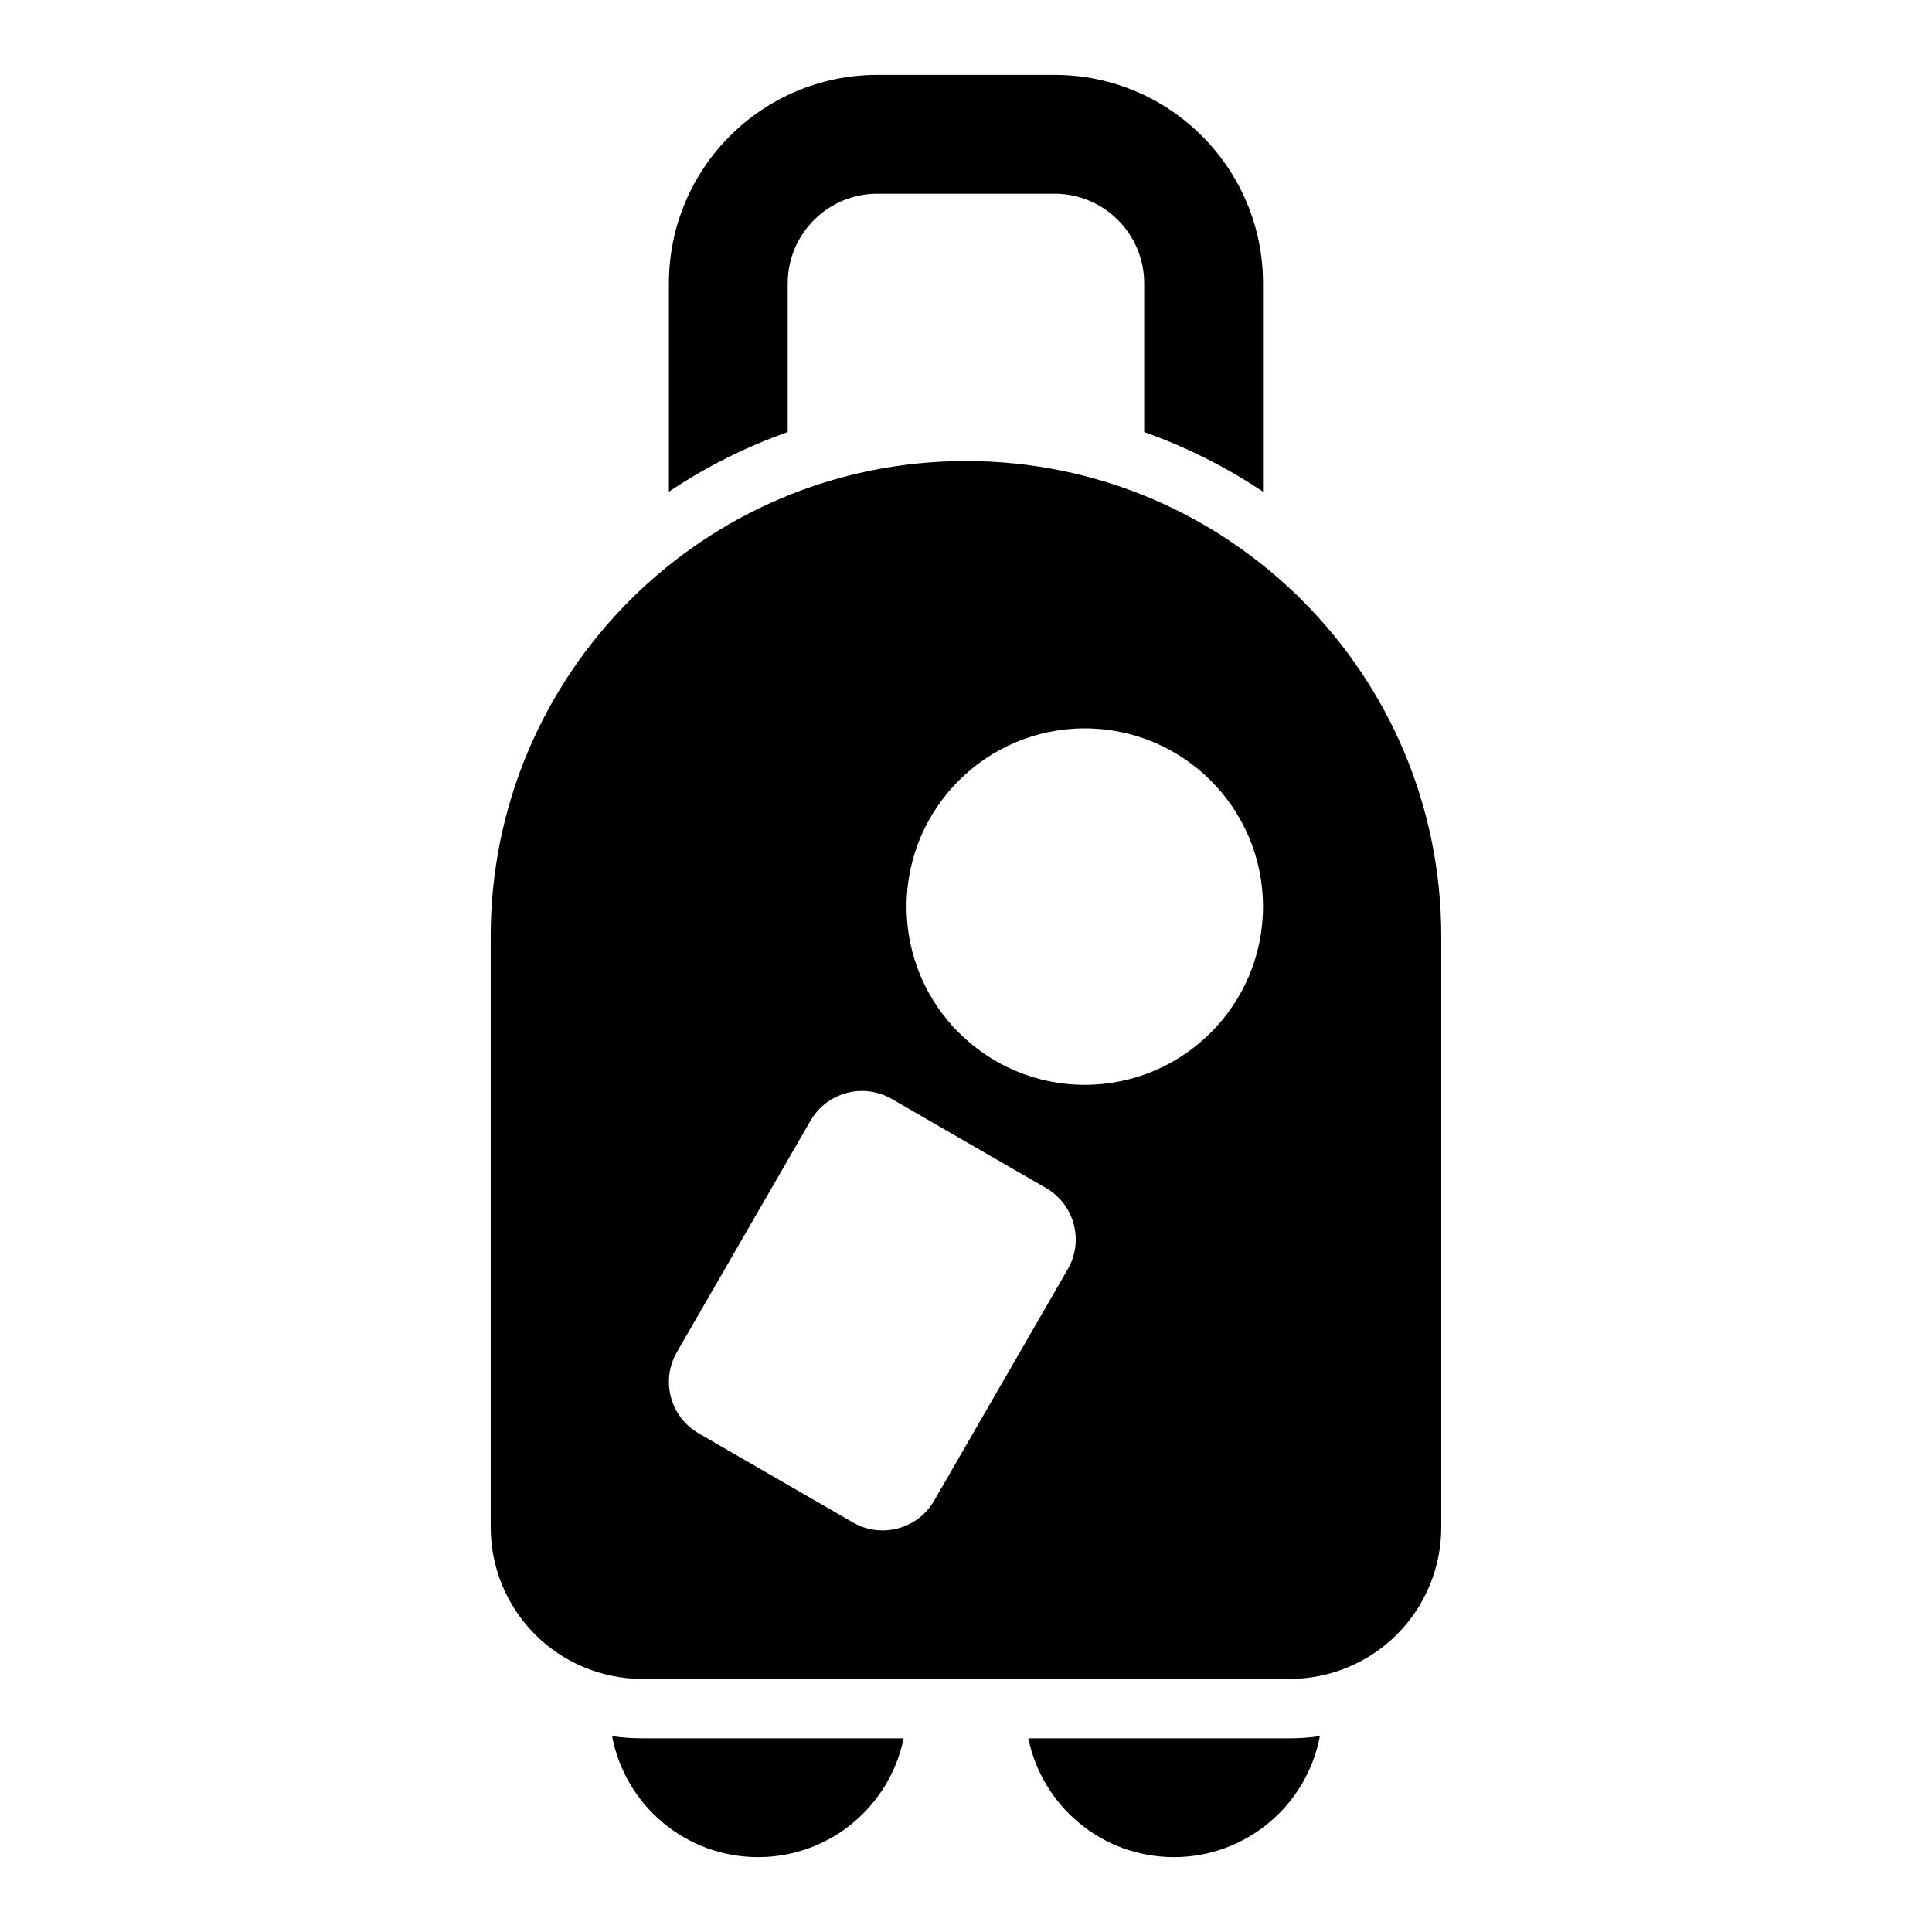
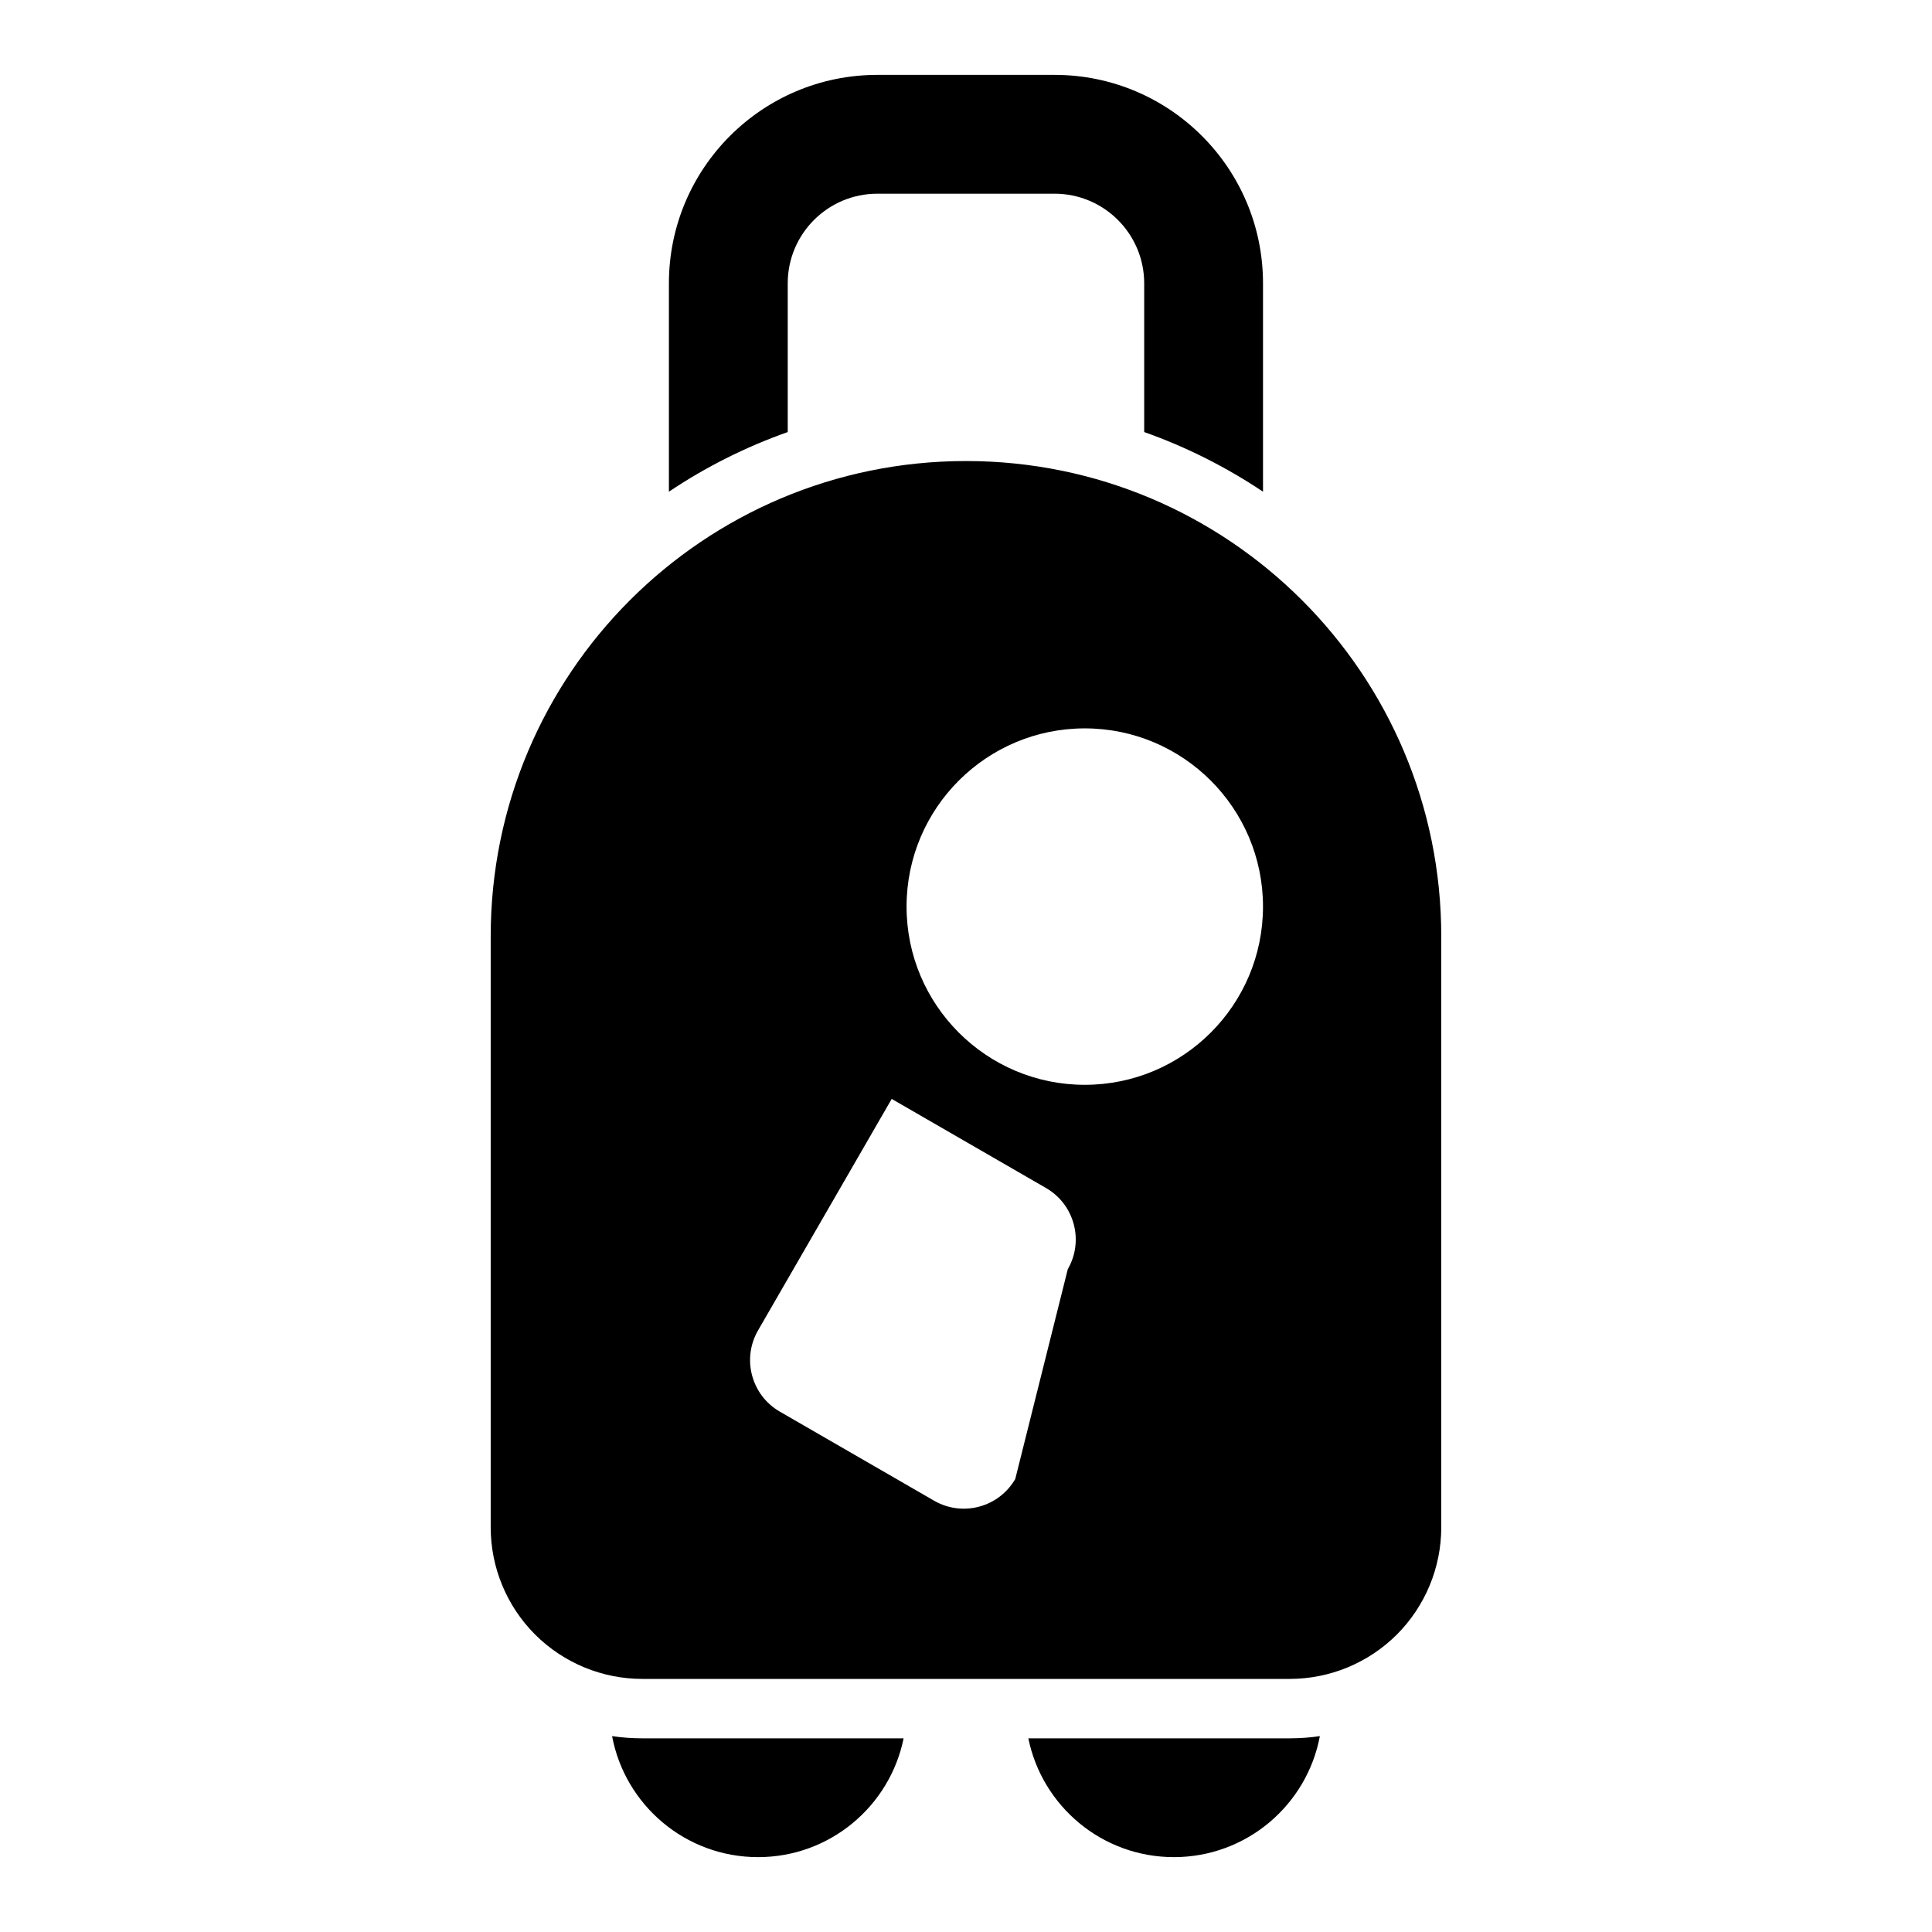
<svg xmlns="http://www.w3.org/2000/svg" fill="#000000" width="800px" height="800px" version="1.1" viewBox="144 144 512 512">
-   <path d="m306.21 604.09c3.418 18.262 19.445 32.07 38.684 32.07 19.051 0 34.922-13.523 38.574-31.488h-69.242c-2.691 0-5.367-0.188-8.016-0.582zm187.57 0c-2.644 0.395-5.32 0.582-8.016 0.582h-69.242c3.652 17.965 19.523 31.488 38.574 31.488 19.238 0 35.266-13.809 38.684-32.07zm-93.789-337.91c-69.559 0-125.95 56.395-125.95 125.95v156.62c0 10.66 4.234 20.875 11.762 28.418 7.543 7.527 17.758 11.762 28.418 11.762h171.55c10.66 0 20.875-4.234 28.418-11.762 7.527-7.543 11.762-17.758 11.762-28.418v-156.62c0-69.559-56.395-125.95-125.95-125.95zm26.984 214.17c4.344-7.527 1.762-17.16-5.762-21.508l-40.902-23.617c-7.527-4.344-17.16-1.762-21.508 5.762l-35.426 61.355c-4.344 7.527-1.762 17.16 5.762 21.508l40.902 23.617c7.527 4.344 17.16 1.762 21.508-5.762zm4.504-143.32c-26.07 0-47.23 21.16-47.23 47.23 0 26.07 21.16 47.23 47.23 47.23s47.23-21.16 47.23-47.23c0-26.07-21.16-47.23-47.23-47.23zm-110.21-62.723c9.715-6.519 20.277-11.84 31.488-15.809v-39.406c0-13.113 10.645-23.758 23.758-23.758h46.949c13.113 0 23.758 10.645 23.758 23.758v39.406c11.211 3.969 21.773 9.305 31.488 15.809v-55.215c0-30.512-24.734-55.246-55.246-55.246h-46.949c-30.512 0-55.246 24.734-55.246 55.246z" fill-rule="evenodd" />
+   <path d="m306.21 604.09c3.418 18.262 19.445 32.07 38.684 32.07 19.051 0 34.922-13.523 38.574-31.488h-69.242c-2.691 0-5.367-0.188-8.016-0.582zm187.57 0c-2.644 0.395-5.32 0.582-8.016 0.582h-69.242c3.652 17.965 19.523 31.488 38.574 31.488 19.238 0 35.266-13.809 38.684-32.07zm-93.789-337.91c-69.559 0-125.95 56.395-125.95 125.95v156.62c0 10.66 4.234 20.875 11.762 28.418 7.543 7.527 17.758 11.762 28.418 11.762h171.55c10.66 0 20.875-4.234 28.418-11.762 7.527-7.543 11.762-17.758 11.762-28.418v-156.62c0-69.559-56.395-125.95-125.95-125.95zm26.984 214.17c4.344-7.527 1.762-17.16-5.762-21.508l-40.902-23.617l-35.426 61.355c-4.344 7.527-1.762 17.16 5.762 21.508l40.902 23.617c7.527 4.344 17.16 1.762 21.508-5.762zm4.504-143.32c-26.07 0-47.23 21.16-47.23 47.23 0 26.07 21.16 47.23 47.23 47.23s47.23-21.16 47.23-47.23c0-26.07-21.16-47.23-47.23-47.23zm-110.21-62.723c9.715-6.519 20.277-11.84 31.488-15.809v-39.406c0-13.113 10.645-23.758 23.758-23.758h46.949c13.113 0 23.758 10.645 23.758 23.758v39.406c11.211 3.969 21.773 9.305 31.488 15.809v-55.215c0-30.512-24.734-55.246-55.246-55.246h-46.949c-30.512 0-55.246 24.734-55.246 55.246z" fill-rule="evenodd" />
</svg>